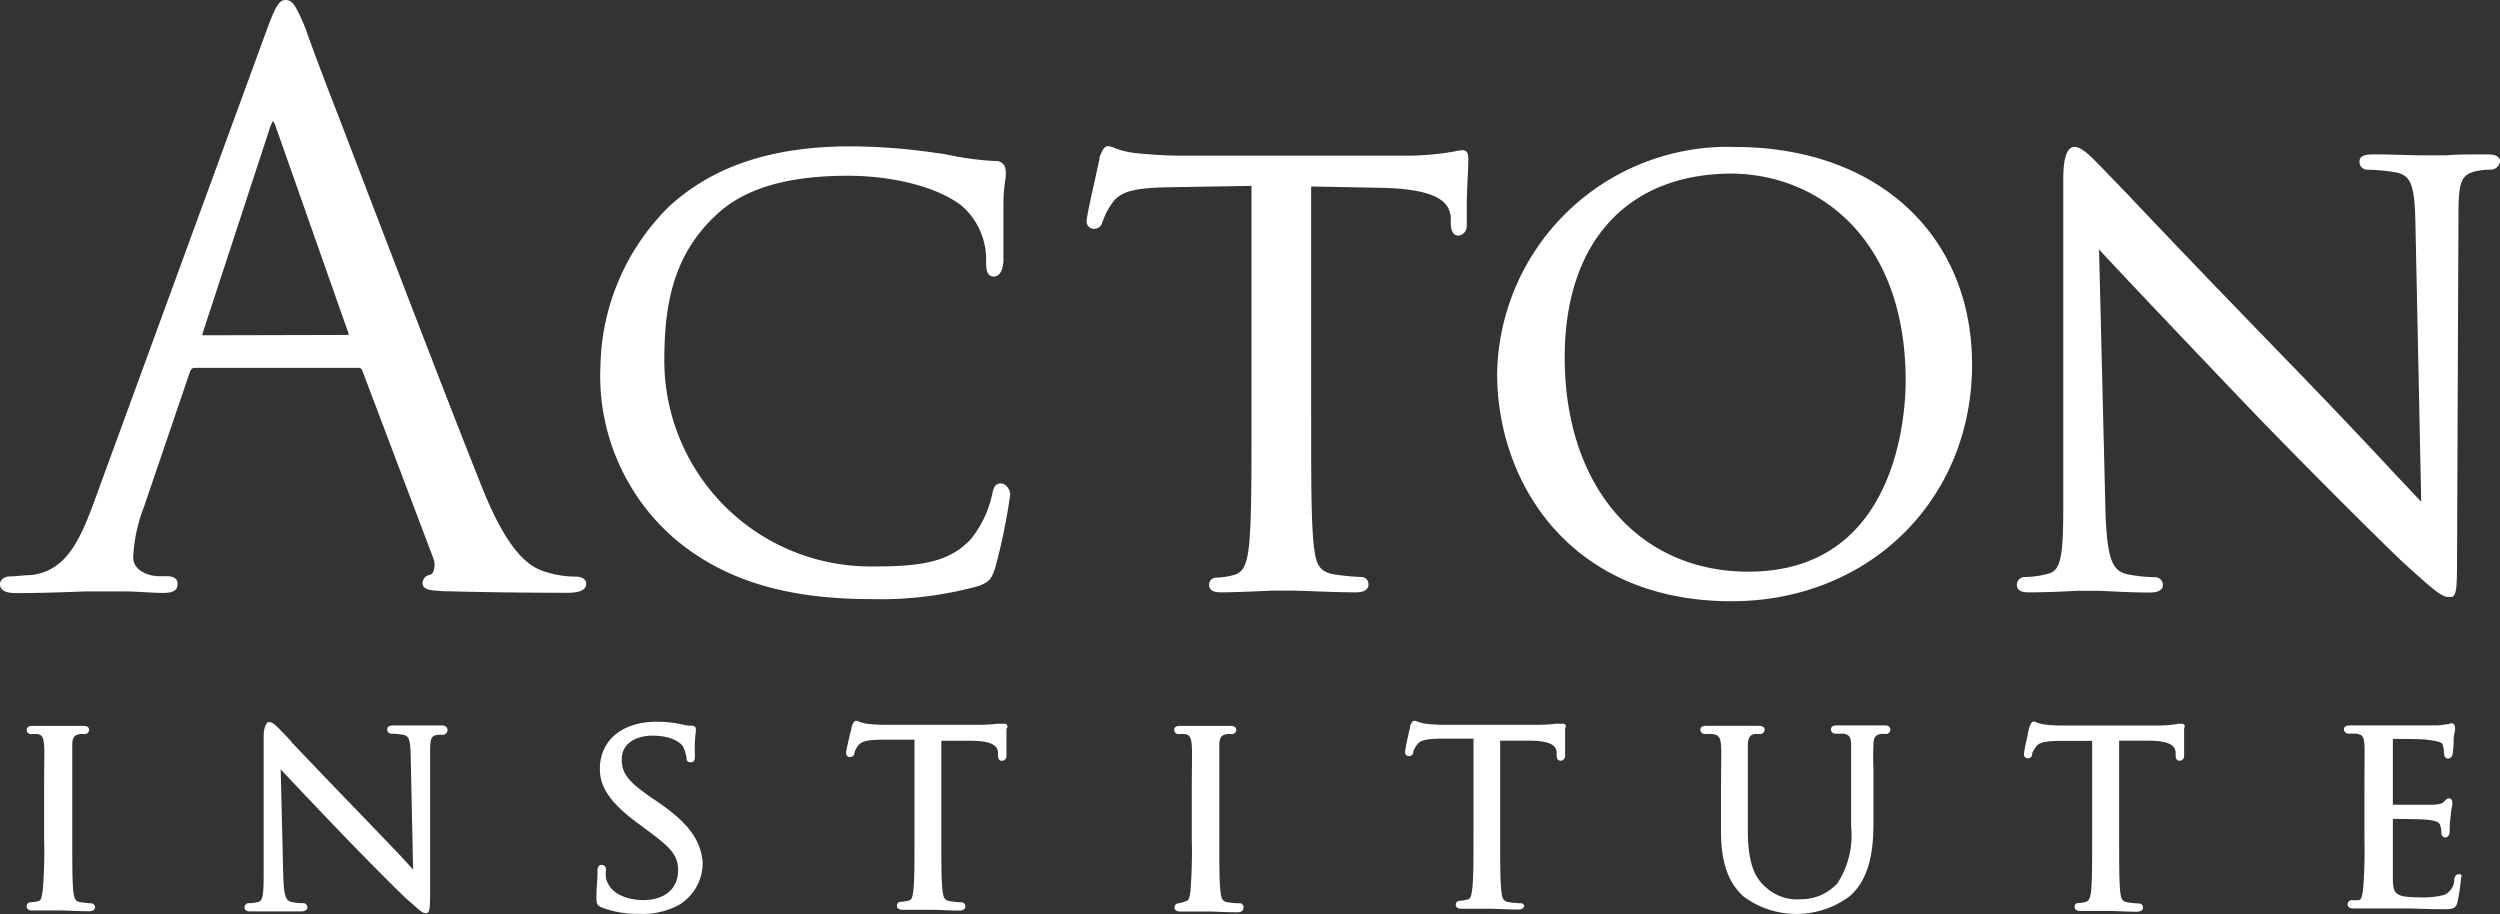
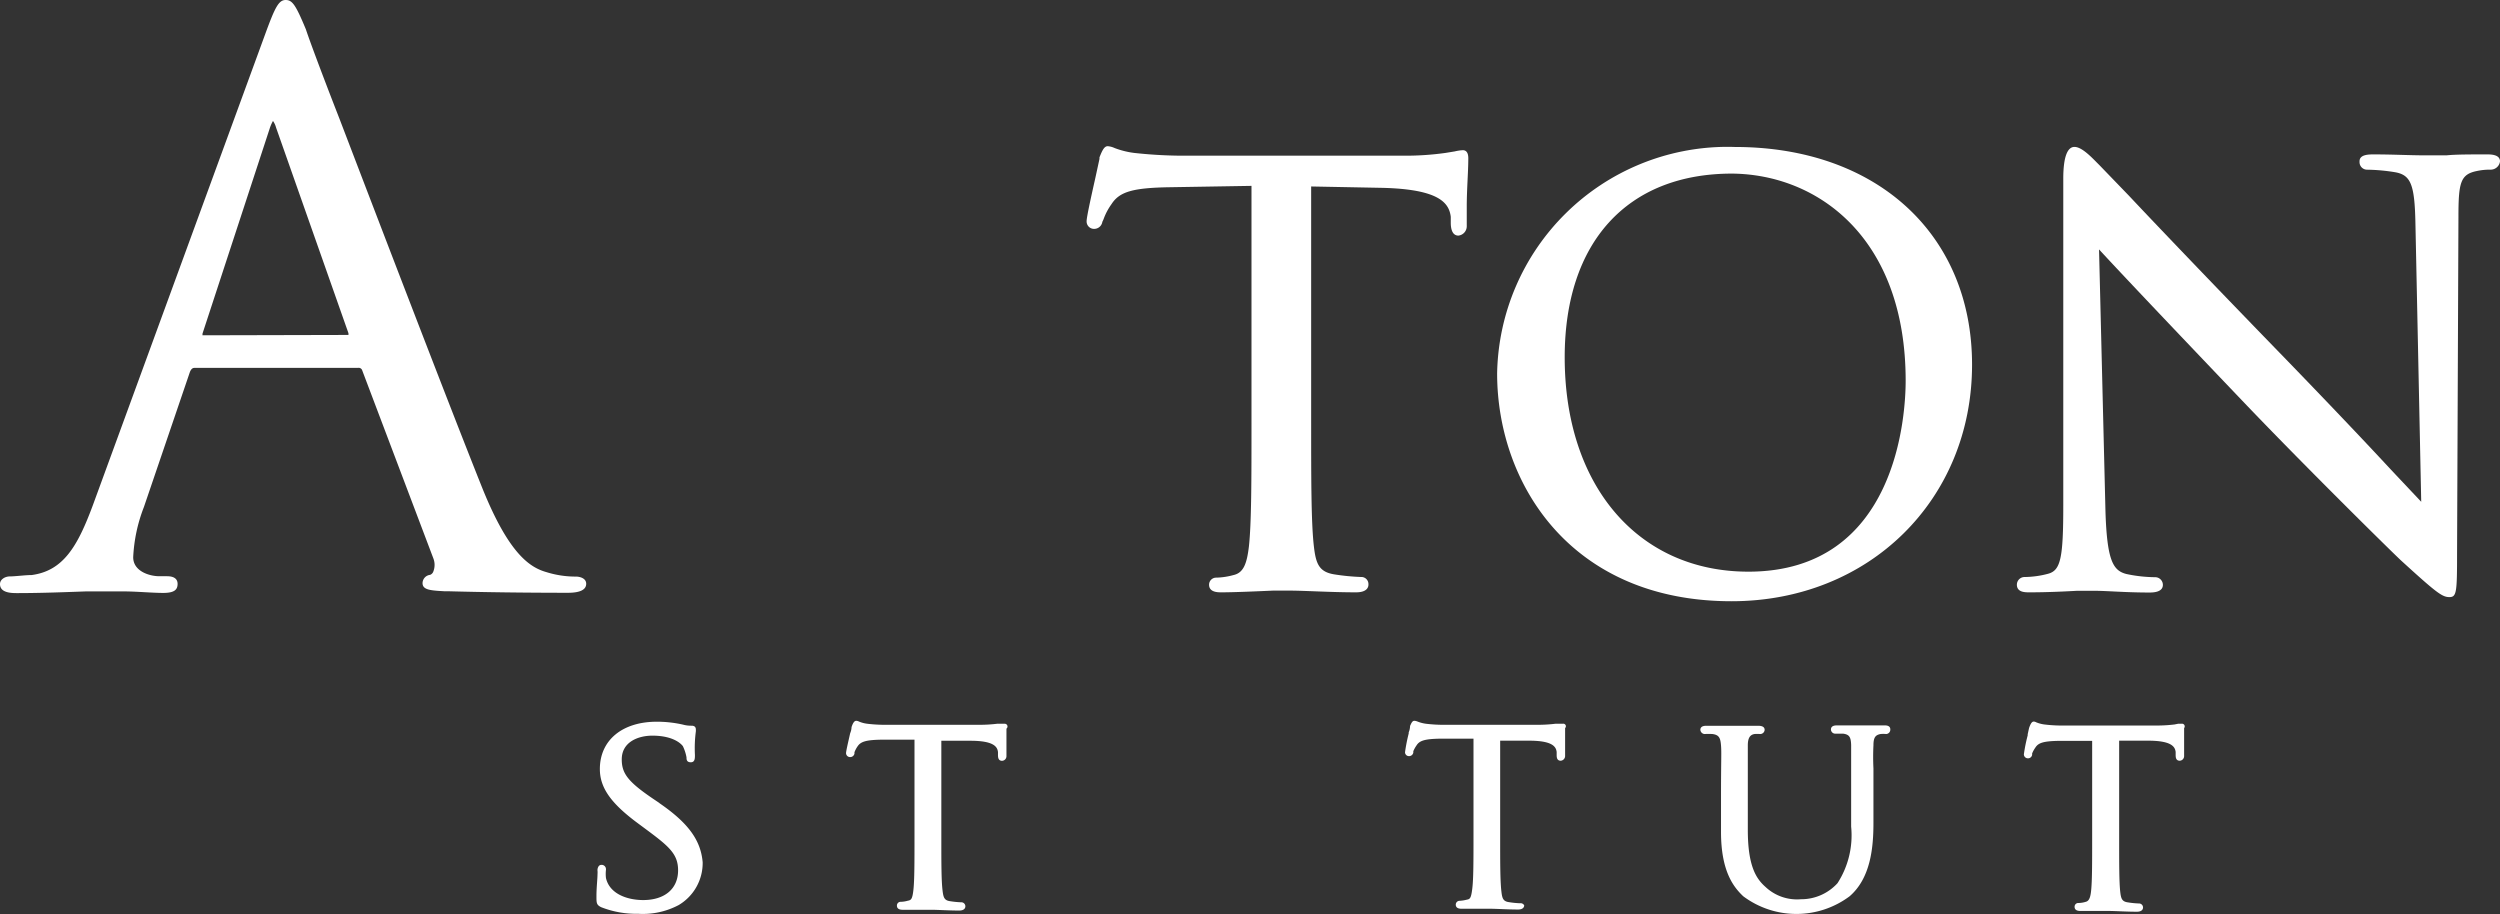
<svg xmlns="http://www.w3.org/2000/svg" width="145.854" height="53.327" viewBox="0 0 145.854 53.327">
  <rect x="0" y="0" width="145.854" height="53.327" fill="#333333" stroke="none" />
  <g id="Layer_2" transform="translate(-0.083)">
    <g id="Layer_1-2" transform="translate(0.083 0)">
      <path id="Path_284491" data-name="Path 284491" d="M33.7,33.639a5.682,5.682,0,0,1-1.733-.259c-.982-.277-2.188-1.072-3.716-4.832-1.9-4.743-5.949-15.31-8.361-21.616C18.823,4.2,18.09,2.215,17.93,1.715,17.34.3,17.144,0,16.75,0s-.607.393-1.143,1.849L5.5,29.476C4.612,31.87,3.781,33.3,1.932,33.549c-.366,0-.973.08-1.268.08s-.581.179-.581.447c0,.527.688.527,1.018.527,1.42,0,2.983-.063,4.019-.1H7.264c.759,0,1.7.089,2.34.089s.84-.179.84-.527c0-.206-.107-.447-.616-.447H9.381c-.59,0-1.527-.295-1.527-1.107a9.246,9.246,0,0,1,.625-2.93l2.68-7.869c.089-.223.188-.25.286-.25h9.531a.215.215,0,0,1,.241.152l4.144,10.951a1.053,1.053,0,0,1,0,.786.321.321,0,0,1-.188.188.493.493,0,0,0-.438.482c0,.4.474.429,1.277.474h.223c1.974.054,4.466.089,6.985.089.706,0,1.063-.179,1.063-.527S33.856,33.639,33.7,33.639ZM11.9,19.562a.427.427,0,0,1,0-.107L15.839,7.432a2.47,2.47,0,0,1,.17-.375,1.176,1.176,0,0,1,.179.384l4.225,12v.1Z" transform="translate(-0.083 0)" fill="#fff" />
-       <path id="Path_284492" data-name="Path 284492" d="M186.876,59.5c-.384,0-.438.268-.518.608a6.2,6.2,0,0,1-1.286,2.68c-1.242,1.3-2.885,1.554-5.574,1.554q-.152,0-.3,0A12.026,12.026,0,0,1,167.225,52.41c0-3.01.366-6.127,3.046-8.593,1.626-1.527,4.127-2.269,7.655-2.269,2.751,0,5.359.706,6.69,1.787a4.155,4.155,0,0,1,1.384,3.2c0,.375,0,.893.447.893.188,0,.509-.116.563-.893V43.111a8.886,8.886,0,0,1,.125-1.411,2.038,2.038,0,0,0,0-.482.54.54,0,0,0-.6-.527,18.628,18.628,0,0,1-2.983-.411l-.411-.054a34.833,34.833,0,0,0-5.065-.393c-4.618,0-8.1,1.188-10.638,3.573a13.4,13.4,0,0,0-3.939,9.236,12.551,12.551,0,0,0,4.27,10.031c2.84,2.429,6.485,3.573,11.5,3.573a21.461,21.461,0,0,0,6.306-.768c.652-.259.75-.429.965-1.09a34.946,34.946,0,0,0,.866-4.243c0-.268-.241-.643-.527-.643Z" transform="translate(-128.468 -31.294)" fill="#fff" />
      <path id="Path_284493" data-name="Path 284493" d="M317.737,40.024a2.576,2.576,0,0,0-.465.071l-.545.089a16.721,16.721,0,0,1-2.456.161H301.248a26.777,26.777,0,0,1-2.68-.161,4.933,4.933,0,0,1-1.143-.286,1.177,1.177,0,0,0-.4-.107c-.206,0-.322.25-.482.652v.089l-.232,1.072c-.295,1.313-.518,2.34-.518,2.563a.431.431,0,0,0,.4.447.484.484,0,0,0,.518-.411A1.431,1.431,0,0,0,296.8,44a3.575,3.575,0,0,1,.447-.831c.465-.724,1.251-.947,3.359-.983l4.806-.08V55.95c0,3.269,0,5.842-.152,7.208-.116.947-.295,1.518-.893,1.652a4.133,4.133,0,0,1-.983.152l-.036,0a.413.413,0,0,0-.411.411h0c0,.447.509.447.724.447.733,0,2.144-.062,2.992-.1h1.036c.777,0,2.394.1,3.823.1.652,0,.723-.313.723-.447,0-.012,0-.025,0-.038a.413.413,0,0,0-.411-.411l-.037,0a12.928,12.928,0,0,1-1.545-.152c-.893-.143-1.072-.625-1.188-1.617-.161-1.367-.161-3.939-.161-7.208V42.141l4.145.08c3.35.08,3.9.893,4,1.688v.348c0,.3.062.75.447.75a.547.547,0,0,0,.486-.542.554.554,0,0,0,0-.066V43.267c0-.893.089-2.037.089-2.68C318.067,40.4,318.067,40.024,317.737,40.024Z" transform="translate(-232.398 -31.262)" fill="#fff" />
      <path id="Path_284494" data-name="Path 284494" d="M421.414,39.969q-.237-.008-.475-.008a13.46,13.46,0,0,0-13.4,13.219c0,6.4,4.278,13.291,13.675,13.291,8.039,0,14.033-5.931,14.033-13.8C435.25,45.079,429.694,39.969,421.414,39.969Zm9.959,13.639c0,1.858-.447,11.138-9.173,11.138-6.431,0-10.719-5.011-10.719-12.505,0-6.708,3.644-10.719,9.763-10.719,5.029.045,10.129,3.769,10.129,12.085Z" transform="translate(-320.194 -31.394)" fill="#fff" />
      <path id="Path_284495" data-name="Path 284495" d="M576.344,40.4c-.893,0-1.786,0-2.3.054h-1.393c-.724,0-1.786-.054-2.858-.054-.295,0-.84,0-.84.4a.461.461,0,0,0,0,.054.44.44,0,0,0,.438.438h0a10.955,10.955,0,0,1,1.661.152c.893.17,1.116.724,1.161,2.939l.339,16.284-1.786-1.894c-1.653-1.786-3.912-4.153-6.074-6.386-3.653-3.761-7.146-7.4-9.191-9.575l-1.724-1.786-.17-.17c-.393-.4-.893-.893-1.286-.893s-.652.536-.652,1.858V60.868c0,3.1-.152,3.805-.893,4a5.481,5.481,0,0,1-1.367.188.449.449,0,0,0-.447.447c0,.447.474.447.724.447,1.1,0,2.144-.054,2.769-.089h1.081c.652,0,1.786.1,3.144.1.2,0,.8,0,.8-.447h0a.449.449,0,0,0-.447-.447h-.009a8.346,8.346,0,0,1-1.679-.188c-.768-.2-1.125-.768-1.215-3.653l-.375-15.283c1.429,1.554,5.243,5.565,8.646,9.129,3.644,3.805,8.646,8.727,8.995,9.039,2.037,1.858,2.376,2.117,2.8,2.117s.447-.295.447-2.572l.08-19.553c0-2.037.1-2.537,1.072-2.733a3.556,3.556,0,0,1,.8-.08.547.547,0,0,0,.554-.491c-.009-.4-.545-.4-.8-.4Z" transform="translate(-431.294 -31.392)" fill="#fff" />
-       <path id="Path_284496" data-name="Path 284496" d="M78.076,196.7H75.352c-.125,0-.4,0-.4.223q0,.009,0,.018a.242.242,0,0,0,.241.241h0a3.9,3.9,0,0,1,.679.062c.322.054.429.232.447,1.179l.143,6.681-.652-.706-.089-.1-2.474-2.581c-1.563-1.608-3.055-3.18-3.859-4.02l-.071-.107-.6-.625-.071-.072c-.17-.17-.384-.393-.581-.393s-.322.4-.322.831v8.039c0,1.268-.054,1.554-.322,1.626a1.955,1.955,0,0,1-.554.072.242.242,0,0,0-.241.241c0,.241.259.241.357.241H69.9c.322,0,.393-.134.393-.241a.242.242,0,0,0-.241-.241,3.2,3.2,0,0,1-.7-.072c-.295-.08-.429-.3-.465-1.483l-.152-6.253c.6.643,1.92,2.037,3.323,3.5l.116.116.089.1c1.519,1.581,3.573,3.636,3.761,3.787.893.795.991.893,1.188.893s.241-.17.241-1.125v-8.182c0-.893.045-1.018.411-1.1a1.658,1.658,0,0,1,.313,0,.3.3,0,0,0,.295-.259C78.469,196.7,78.183,196.7,78.076,196.7Z" transform="translate(-52.36 -154.376)" fill="#fff" />
      <path id="Path_284497" data-name="Path 284497" d="M166.088,201.16l-.411-.277c-1.429-.974-1.786-1.456-1.786-2.269,0-1.027.973-1.385,1.786-1.385,1.384,0,1.786.616,1.786.625a2.579,2.579,0,0,1,.206.643c0,.107,0,.286.25.286s.241-.25.241-.429a7.6,7.6,0,0,1,.054-1.375.638.638,0,0,0,0-.107c0-.223-.188-.223-.268-.223a1.781,1.781,0,0,1-.482-.063,6.883,6.883,0,0,0-1.527-.17c-2.019,0-3.323,1.081-3.323,2.76,0,1.063.608,1.956,2.117,3.09l.661.491c1.286.956,1.786,1.4,1.786,2.331,0,1.072-.777,1.733-2.037,1.733-.893,0-1.956-.339-2.171-1.286a2.016,2.016,0,0,1,0-.482.249.249,0,0,0,0-.036.251.251,0,0,0-.25-.25h-.011a.206.206,0,0,0-.152.063.4.4,0,0,0-.08.286,1.087,1.087,0,0,1,0,.188c0,.286-.062.759-.062,1.3,0,.384,0,.5.277.634a5.6,5.6,0,0,0,2.153.384,4.467,4.467,0,0,0,2.367-.509,2.852,2.852,0,0,0,1.4-2.492c-.107-1.277-.822-2.287-2.528-3.457Z" transform="translate(-127.617 -154.31)" fill="#fff" />
      <path id="Path_284498" data-name="Path 284498" d="M239.587,196.337h-.42a8.5,8.5,0,0,1-1.009.063h-5.475a8.543,8.543,0,0,1-1.125-.063,1.789,1.789,0,0,1-.465-.125.4.4,0,0,0-.161-.045c-.107,0-.188.1-.277.366a.975.975,0,0,1-.08.357c-.134.59-.241,1.054-.241,1.161a.233.233,0,0,0,.232.232.251.251,0,0,0,.259-.206V198a1.578,1.578,0,0,1,.179-.339c.188-.286.509-.375,1.367-.393h1.956v5.743c0,1.358,0,2.438-.062,3.01s-.143.607-.331.643a1.578,1.578,0,0,1-.4.063h-.018a.215.215,0,0,0-.214.214s0,.006,0,.01c0,.241.259.241.348.241h1.688c.322,0,1,.045,1.6.045.331,0,.357-.188.357-.241,0,0,0-.006,0-.009a.233.233,0,0,0-.232-.232h-.009a5.135,5.135,0,0,1-.643-.063c-.348-.045-.4-.223-.447-.625-.071-.572-.071-1.652-.071-3.01v-5.726h1.688c1.358,0,1.581.34,1.617.661v.152c0,.125,0,.357.241.357a.269.269,0,0,0,.253-.268.254.254,0,0,0,0-.036v-1.572a.16.16,0,0,0-.1-.286Z" transform="translate(-180.974 -154.114)" fill="#fff" />
-       <path id="Path_284499" data-name="Path 284499" d="M323.385,207.894a5.152,5.152,0,0,1-.634-.062c-.339-.054-.375-.232-.42-.625-.071-.572-.071-1.652-.071-3.01v-5.511c0-.438.107-.6.411-.661a1.7,1.7,0,0,1,.34,0,.269.269,0,0,0,.241-.241c0-.161-.125-.241-.357-.241h-2.912c-.089,0-.357,0-.357.241a.26.26,0,0,0,.241.241,2.079,2.079,0,0,1,.42,0c.214.045.331.161.366.643s0,.831,0,3v2.465a29.345,29.345,0,0,1-.072,3.01c-.071.509-.107.59-.295.634a1.983,1.983,0,0,1-.4.116.242.242,0,0,0-.241.241c0,.107.063.241.357.241h1.67c.3,0,1.018.045,1.635.045.33,0,.357-.188.357-.241a.232.232,0,0,0-.224-.292A.24.24,0,0,0,323.385,207.894Z" transform="translate(-251.124 -155.194)" fill="#fff" />
-       <path id="Path_284500" data-name="Path 284500" d="M11.12,207.894a5.135,5.135,0,0,1-.643-.062c-.331-.054-.366-.232-.42-.625-.063-.572-.063-1.652-.063-3.01v-5.511c0-.438.1-.6.411-.661a1.633,1.633,0,0,1,.33,0,.26.26,0,0,0,.241-.241c0-.241-.268-.241-.348-.241H7.69c-.089,0-.357,0-.357.241a.252.252,0,0,0,.241.241,2.214,2.214,0,0,1,.42,0c.214.045.322.161.357.643s0,.831,0,3v2.465a25.967,25.967,0,0,1-.08,3.01c-.08.5-.107.59-.286.634a2.174,2.174,0,0,1-.411.054H7.564a.233.233,0,0,0-.232.232s0,.006,0,.009c0,.107.063.241.348.241H9.333c.3,0,1.018.045,1.635.045.33,0,.357-.188.357-.241A.242.242,0,0,0,11.12,207.894Z" transform="translate(-5.778 -155.194)" fill="#fff" />
      <path id="Path_284501" data-name="Path 284501" d="M391.675,196.337h-.429a8.5,8.5,0,0,1-1.009.063H384.78a8.428,8.428,0,0,1-1.117-.063,2.094,2.094,0,0,1-.473-.125.516.516,0,0,0-.188-.045c-.125,0-.179.143-.25.3h0a1.035,1.035,0,0,1-.08.375v.063a10.142,10.142,0,0,0-.214,1.09s0,.006,0,.009a.225.225,0,0,0,.215.223.251.251,0,0,0,.268-.206v-.08a1.794,1.794,0,0,1,.188-.339c.179-.286.5-.375,1.358-.393h1.965v5.743c0,1.358,0,2.438-.071,3.01s-.134.607-.331.643a1.989,1.989,0,0,1-.4.063h-.009a.224.224,0,0,0-.223.223h0c0,.241.259.241.348.241h1.688c.322,0,1,.045,1.6.045.331,0,.357-.188.357-.241a.233.233,0,0,0-.241-.125,4.994,4.994,0,0,1-.634-.062c-.357-.045-.411-.223-.456-.625-.072-.616-.072-1.7-.072-3.055v-5.743h1.679c1.358,0,1.581.34,1.617.661v.152c0,.134,0,.357.241.357a.278.278,0,0,0,.252-.276c0-.009,0-.019,0-.028v-1.6A.149.149,0,0,0,391.675,196.337Z" transform="translate(-300.486 -154.114)" fill="#fff" />
      <path id="Path_284502" data-name="Path 284502" d="M473.587,197.417H470.8c-.08,0-.348,0-.348.241a.251.251,0,0,0,.241.241h.473c.375.054.447.214.465.661v4.761a5.155,5.155,0,0,1-.795,3.3,2.861,2.861,0,0,1-2.135.938,2.681,2.681,0,0,1-2.072-.723c-.536-.473-1.027-1.206-1.027-3.323v-4.931c0-.438.134-.616.384-.661a1.87,1.87,0,0,1,.339,0,.26.26,0,0,0,.259-.241q0-.241-.375-.241H463.19c-.089,0-.357,0-.357.241a.269.269,0,0,0,.241.241,4.059,4.059,0,0,1,.474,0c.375.054.456.223.491.661s0,.831,0,3v2.054c0,2.251.7,3.189,1.3,3.752a5.184,5.184,0,0,0,6.2,0c1.233-1.063,1.393-2.849,1.393-4.287v-3.171a13.346,13.346,0,0,1,0-1.349c0-.465.116-.6.411-.661a1.775,1.775,0,0,1,.331,0,.252.252,0,0,0,.241-.241C473.936,197.417,473.668,197.417,473.587,197.417Z" transform="translate(-363.632 -155.096)" fill="#fff" />
      <path id="Path_284503" data-name="Path 284503" d="M560.093,196.5h-.205l-.223.045a8.788,8.788,0,0,1-1.018.062h-5.458a8.456,8.456,0,0,1-1.117-.062,1.905,1.905,0,0,1-.473-.125.332.332,0,0,0-.143-.045c-.107,0-.179.1-.277.375l-.08.366v.063a9.274,9.274,0,0,0-.223,1.108.233.233,0,0,0,.223.232.242.242,0,0,0,.259-.205v-.08a1.793,1.793,0,0,1,.188-.34c.179-.286.491-.375,1.358-.393h1.956v5.743c0,1.358,0,2.438-.062,3.01-.045.429-.134.6-.331.643a1.469,1.469,0,0,1-.4.063h-.018a.215.215,0,0,0-.214.214s0,.007,0,.01c0,.241.268.241.348.241h1.688c.322,0,1,.045,1.6.045.331,0,.357-.188.357-.241,0,0,0-.006,0-.009a.233.233,0,0,0-.232-.232h-.009a4.989,4.989,0,0,1-.634-.063c-.357-.045-.411-.223-.456-.625-.062-.572-.062-1.653-.062-3.01v-5.8h1.679c1.358,0,1.581.34,1.617.661v.152c0,.134,0,.357.241.357a.269.269,0,0,0,.253-.268.256.256,0,0,0,0-.036v-1.6A.157.157,0,0,0,560.093,196.5Z" transform="translate(-432.8 -154.278)" fill="#fff" />
-       <path id="Path_284504" data-name="Path 284504" d="M644.7,205.64c-.205,0-.241.188-.268.313a.979.979,0,0,1-.581.893,4.649,4.649,0,0,1-1.4.143c-1.429,0-1.572-.179-1.6-1v-3.573c.366,0,1.786,0,2.135.063.527.062.607.205.634.339a1.136,1.136,0,0,1,.063.429c0,.006,0,.012,0,.018a.233.233,0,0,0,.224.232c.161,0,.259-.152.259-.384a5.287,5.287,0,0,1,.063-.893,3.736,3.736,0,0,1,.089-.616.545.545,0,0,0,0-.152.183.183,0,0,0,0-.027.215.215,0,0,0-.207-.214c-.089,0-.152.071-.241.161l-.063.063c-.107.107-.295.125-.59.152h-2.367v-3.841c.295,0,1.786,0,2.028.054.831.1.893.206.893.348a1.484,1.484,0,0,1,.071.447c0,.277.188.3.241.3a.287.287,0,0,0,.25-.25,6.006,6.006,0,0,0,.062-.634v-.25a2.781,2.781,0,0,1,.08-.491.773.773,0,0,0,0-.179c0-.188-.107-.259-.2-.259a.286.286,0,0,0-.161.054h-.089a5.057,5.057,0,0,1-.554.072h-5.118c-.089,0-.357,0-.357.241a.269.269,0,0,0,.241.241h.473c.384.054.456.2.482.661s0,.831,0,3v2.465a28.367,28.367,0,0,1-.08,3c-.062.4-.1.563-.259.59H638.7a1.285,1.285,0,0,1-.25,0,.242.242,0,0,0-.241.241c0,.107.063.241.357.241h3.055c.616,0,1.286.045,2.117.045.572,0,.8,0,.893-.456a11.863,11.863,0,0,0,.2-1.384c.1-.179-.054-.205-.125-.205Z" transform="translate(-501.248 -154.637)" fill="#fff" />
    </g>
  </g>
</svg>